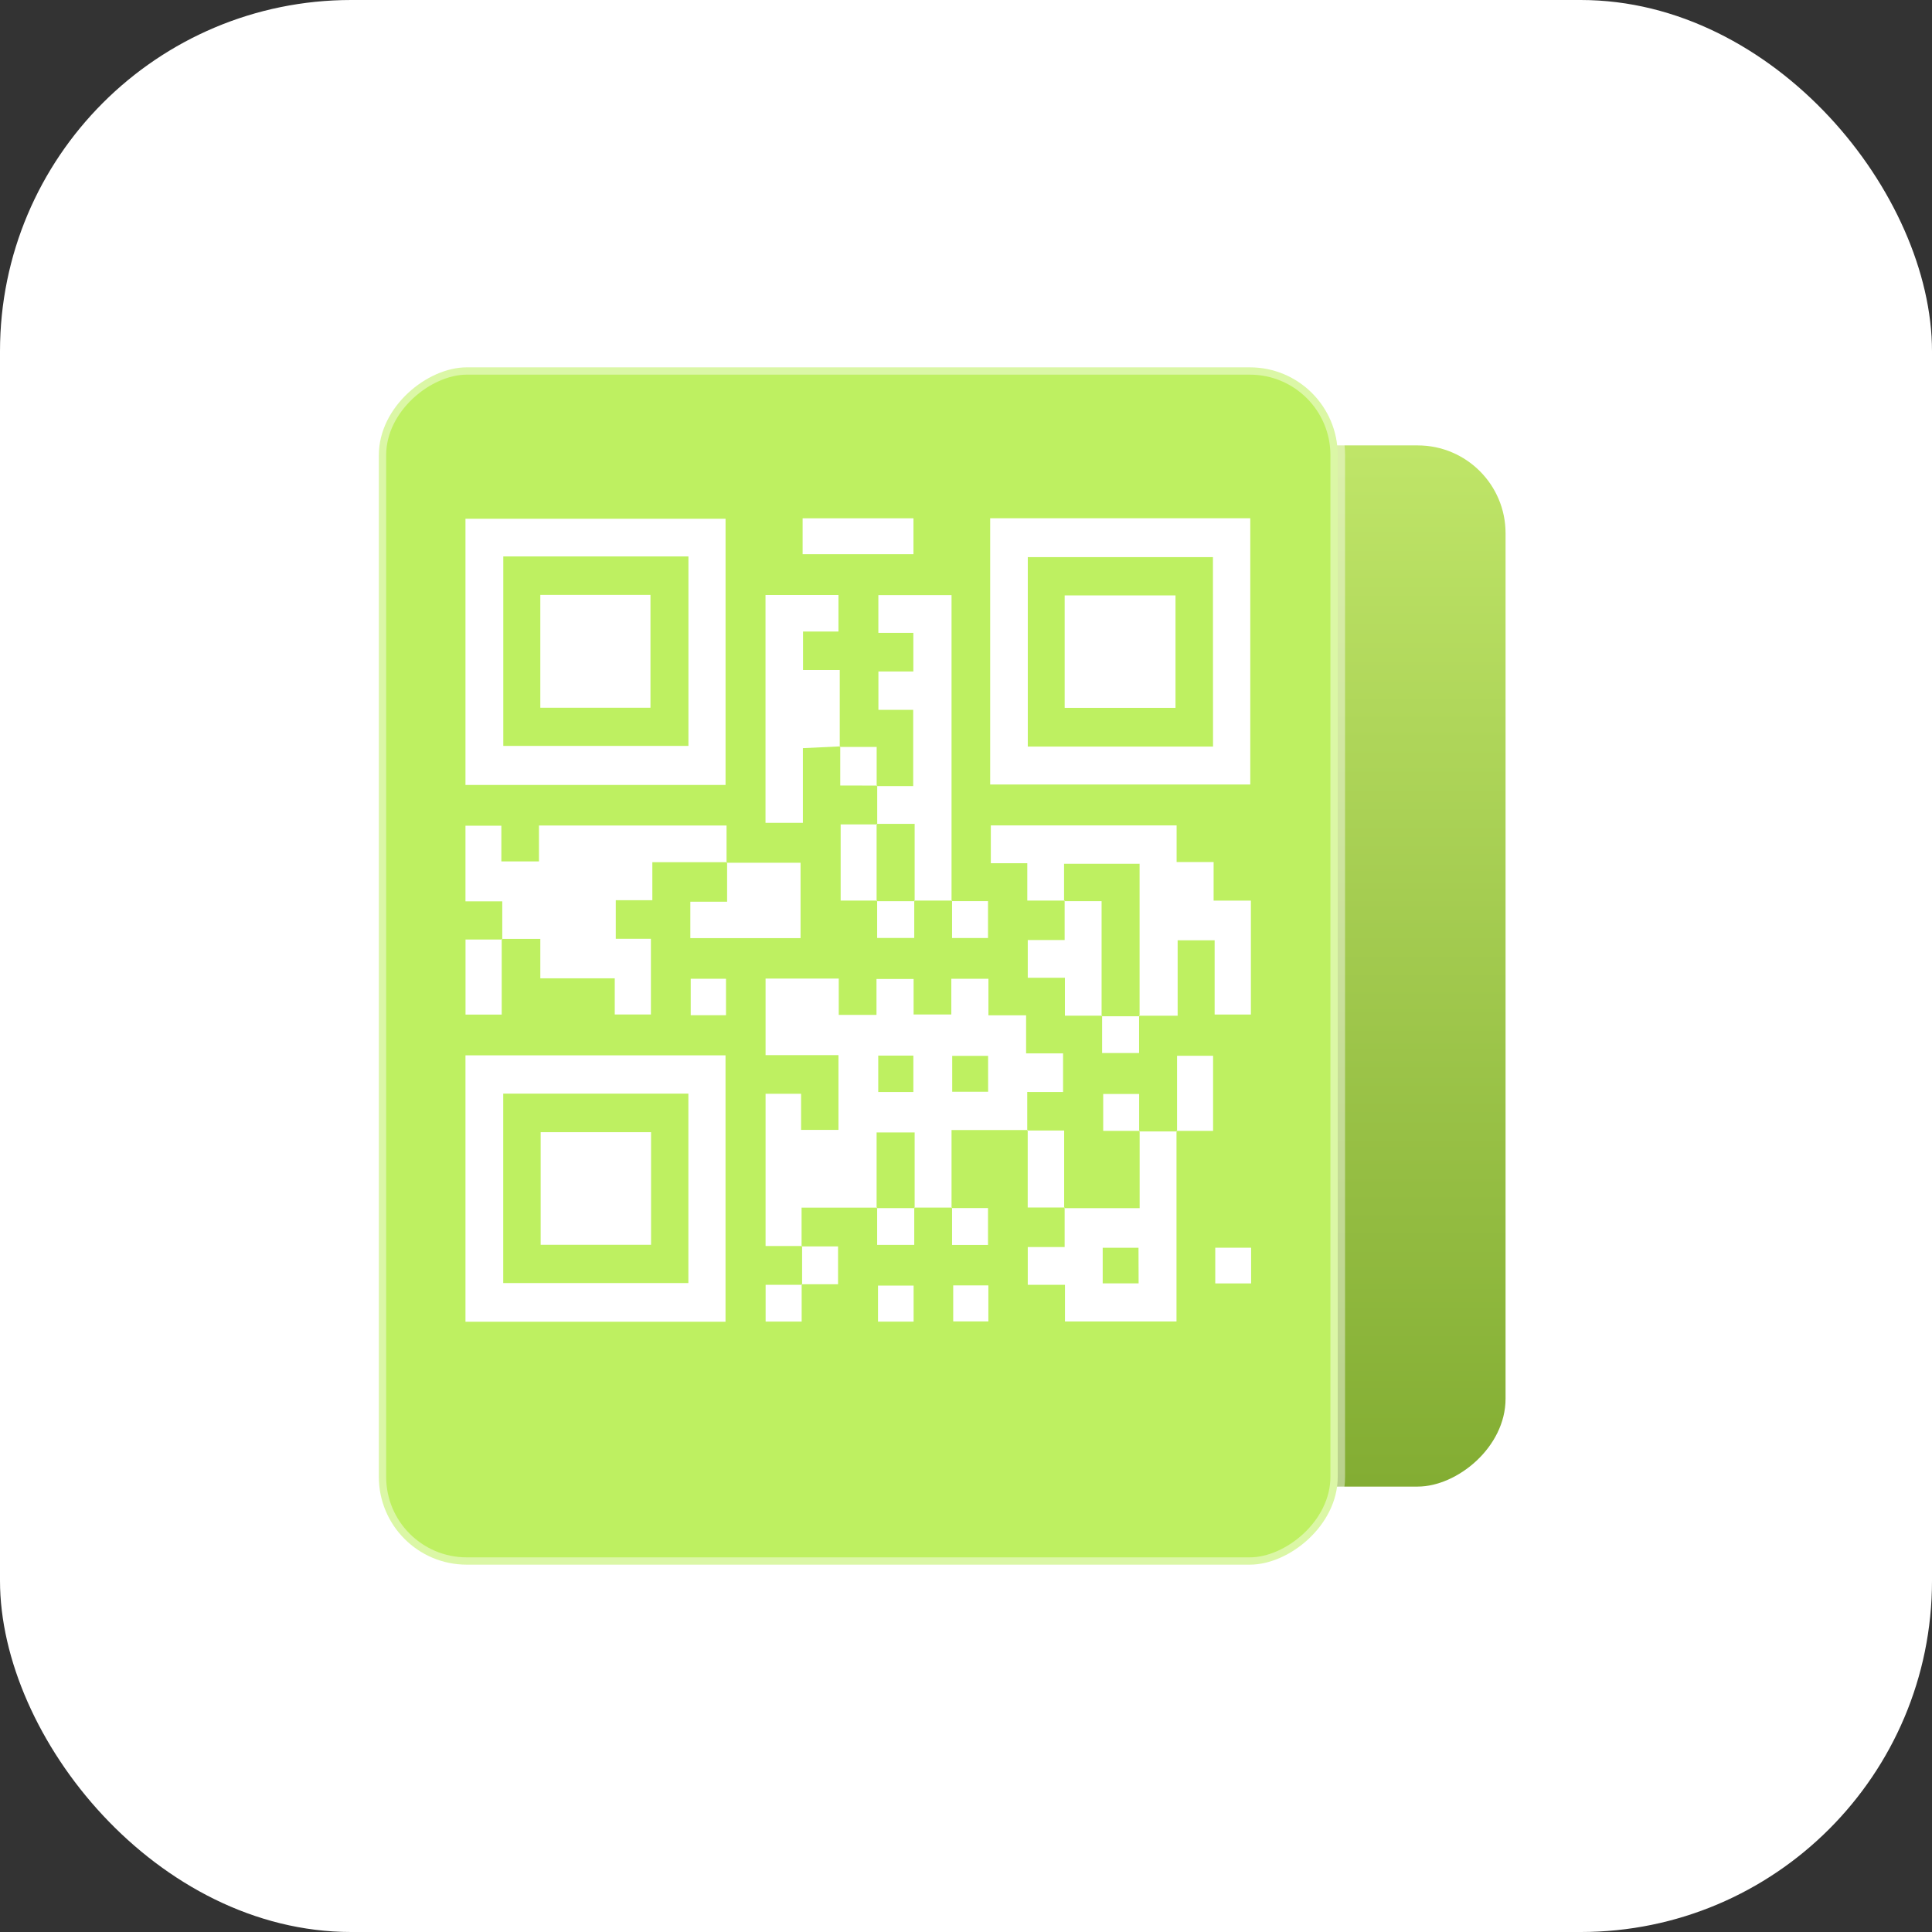
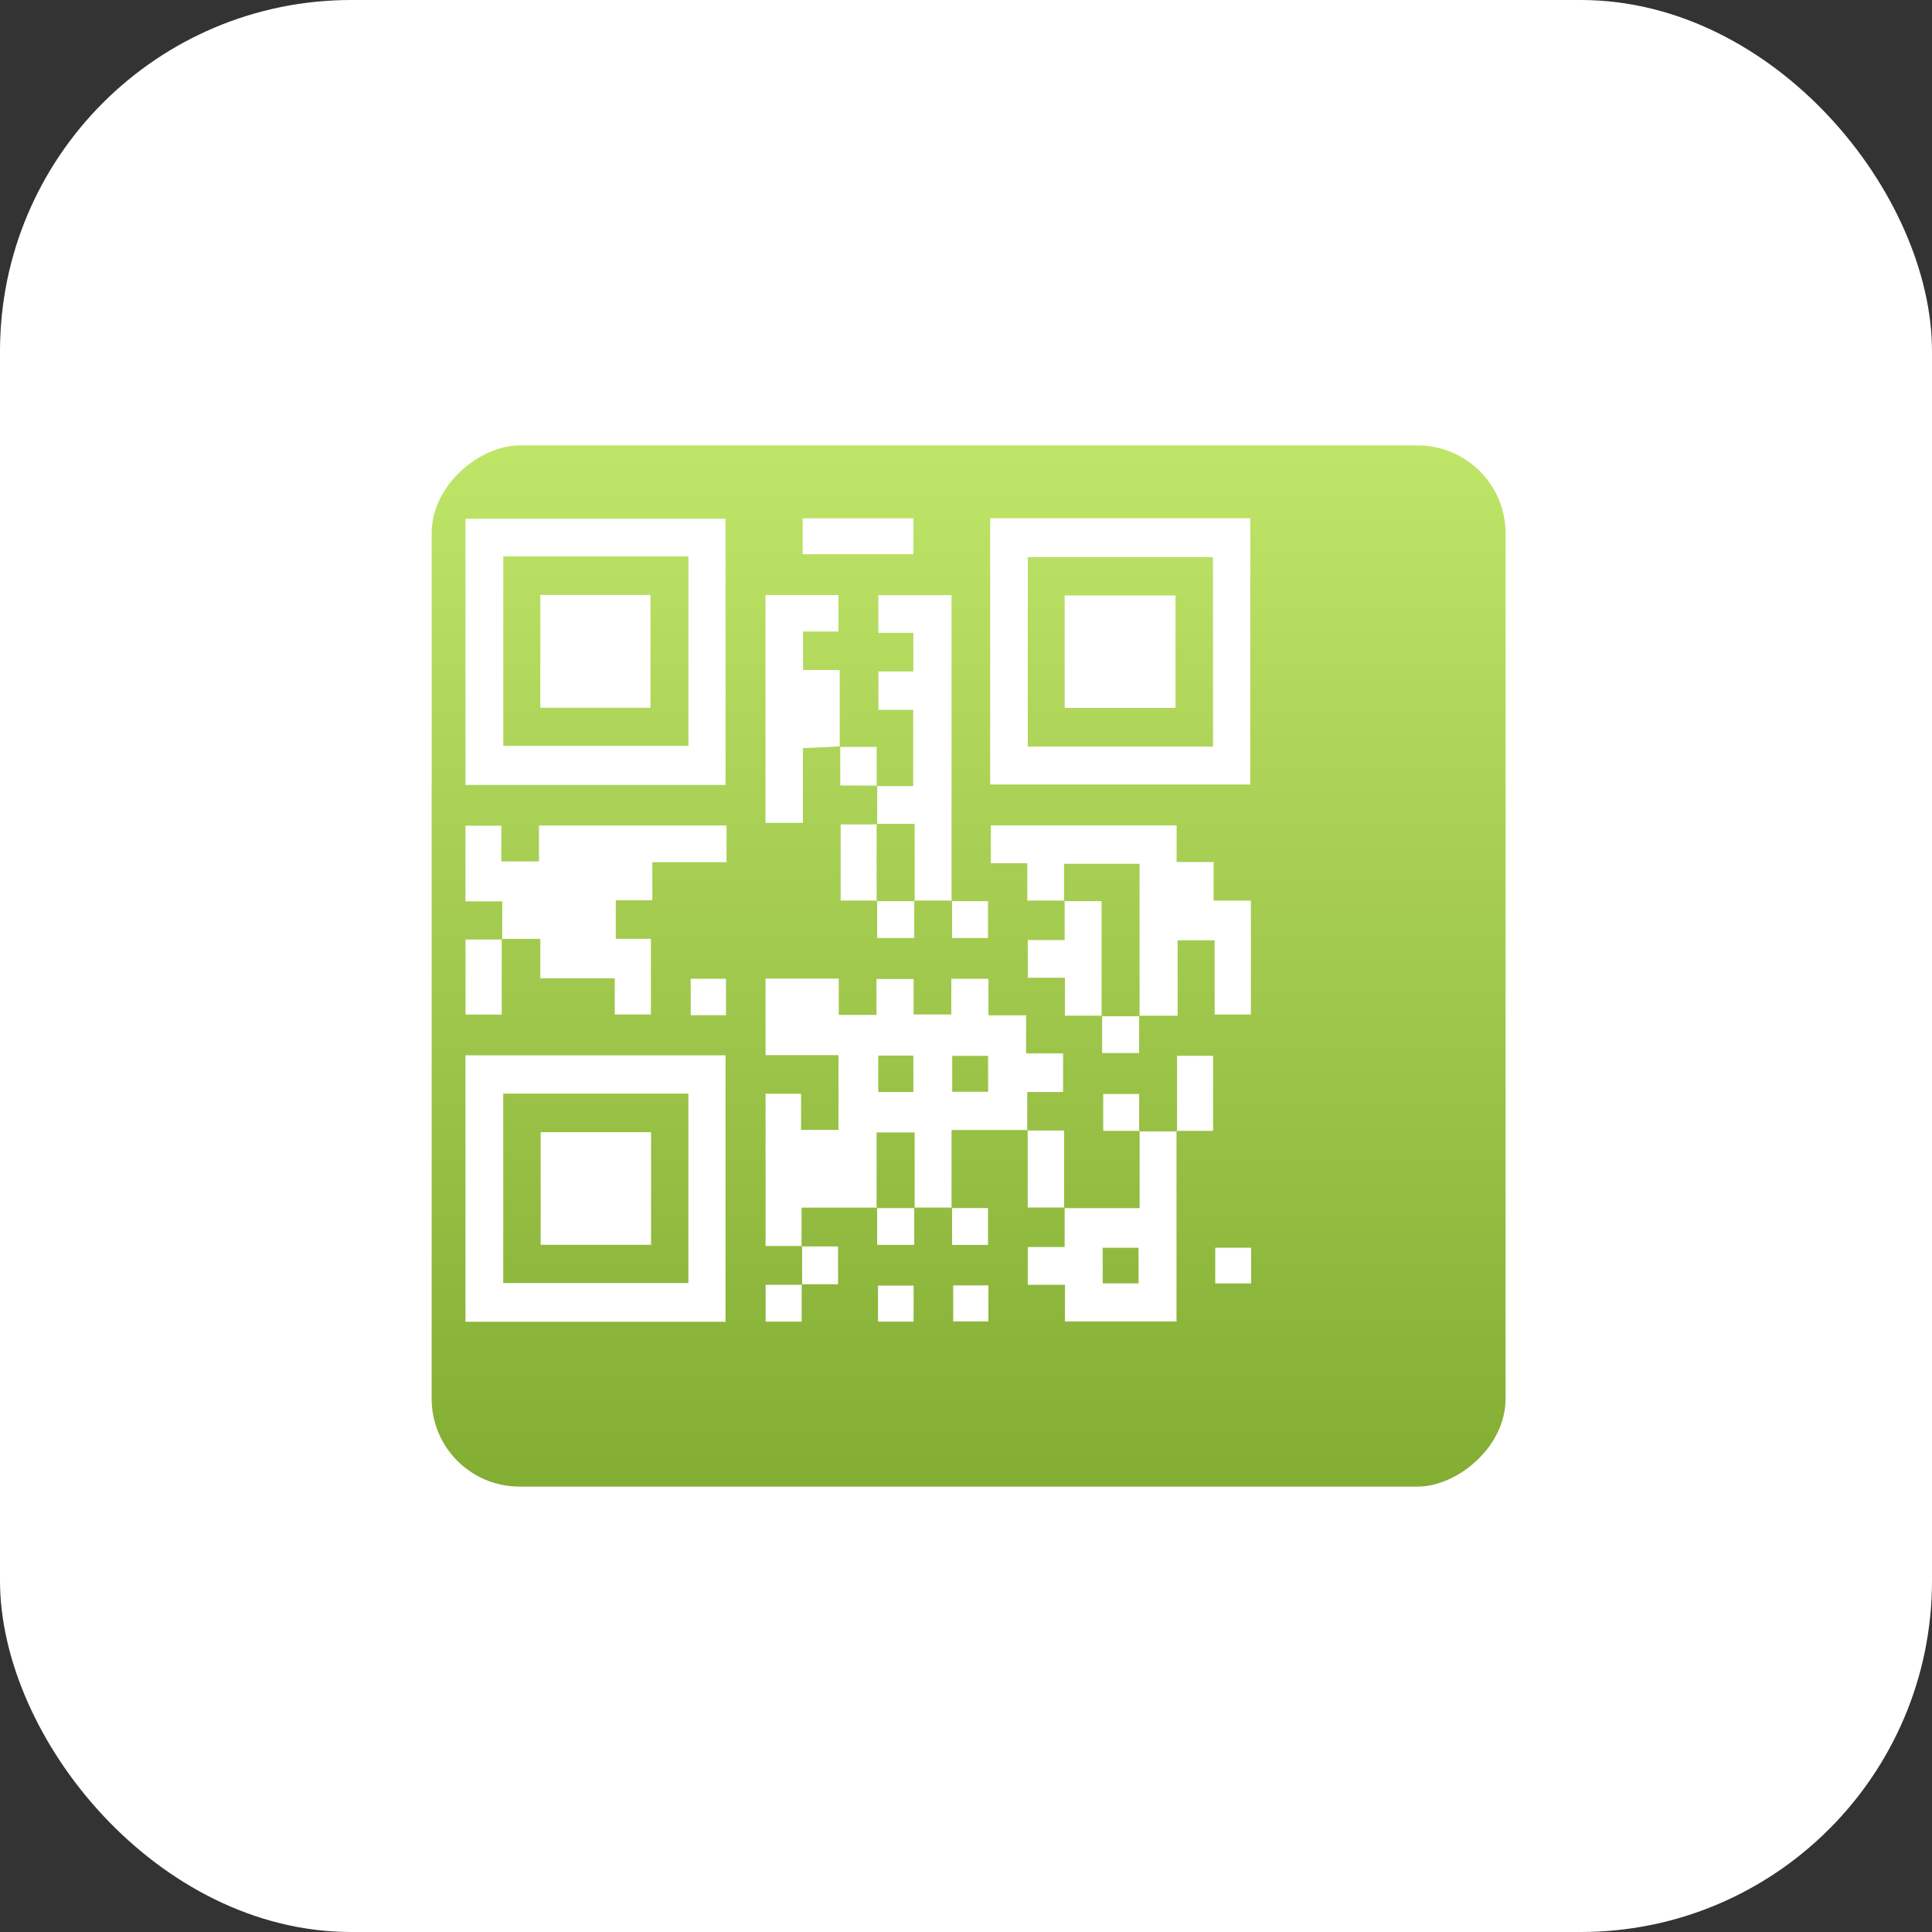
<svg xmlns="http://www.w3.org/2000/svg" id="qrcode_icon" data-name="qrcode icon" width="66" height="66" viewBox="0 0 66 66">
  <rect x="0" y="0" width="66" height="66" fill="#333333" stroke="none" />
  <defs>
    <linearGradient id="linear-gradient" y1="0.5" x2="1" y2="0.5" gradientUnits="objectBoundingBox">
      <stop offset="0" stop-color="#83ad33" />
      <stop offset="1" stop-color="#bfe568" />
    </linearGradient>
    <clipPath id="clip-path">
      <rect id="사각형_25525" data-name="사각형 25525" width="26.839" height="27.447" fill="#fff" />
    </clipPath>
  </defs>
  <rect id="사각형_25496" data-name="사각형 25496" width="66" height="66" rx="12" fill="#fff" />
  <g id="그룹_20134" data-name="그룹 20134" transform="translate(-2575.926 -1246.977)">
    <rect id="사각형_25493" data-name="사각형 25493" width="35.568" height="36.686" rx="3" transform="translate(2590.672 1297.761) rotate(-90)" fill="url(#linear-gradient)" />
-     <rect id="사각형_25526" data-name="사각형 25526" width="40.902" height="32.757" rx="3" transform="translate(2588.868 1300.428) rotate(-90)" fill="#bef061" stroke="rgba(255,255,255,0.44)" stroke-width="0.5" />
    <g id="그룹_20132" data-name="그룹 20132" transform="translate(2591.827 1264.681)">
      <path id="패스_8537" data-name="패스 8537" d="M8.273,17.911v.019l.018-.019Z" transform="translate(3.209 6.947)" fill="#fff" />
      <g id="그룹_20131" data-name="그룹 20131" transform="translate(0 0)">
        <g id="그룹_20130" data-name="그룹 20130" clip-path="url(#clip-path)">
          <path id="패스_8538" data-name="패스 8538" d="M13.844,15.059h-.018v.021h.018V15.06h0" transform="translate(5.363 5.841)" fill="#fff" />
          <path id="패스_8539" data-name="패스 8539" d="M17.55,15.206v-1.32H16.287v-1.3H15V11.337H13.732v1.22H12.444V11.345H11.176v1.227H9.887V11.331h-2.5v2.615h2.49V16.5H8.6V15.266H7.387v5.2h1.23v-1.31h2.563V16.588h1.3v2.565h1.26V16.505h2.586v-1.3Zm-5.114,0h-1.2V13.961h1.2Zm2.554-.008H13.763V13.971h1.226Z" transform="translate(2.865 4.395)" fill="#fff" />
          <rect id="사각형_25497" data-name="사각형 25497" width="0.017" height="0.019" transform="translate(14.046 23.547)" fill="#fff" />
          <path id="패스_8540" data-name="패스 8540" d="M11.982,16.966h-.018v.018Z" transform="translate(4.641 6.581)" fill="#fff" />
          <path id="패스_8541" data-name="패스 8541" d="M8.885.013H0V9.107H8.885ZM7.617,7.773H1.292V1.3H7.617Z" transform="translate(0 0.004)" fill="#fff" />
          <path id="패스_8542" data-name="패스 8542" d="M21.8,0H12.915V9.095H21.8ZM20.528,7.8H14.2V1.329h6.325Z" transform="translate(5.01 0)" fill="#fff" />
          <path id="패스_8543" data-name="패스 8543" d="M0,22.321H8.884v-9.1H0ZM1.29,14.528H7.615V21H1.29Z" transform="translate(0 5.127)" fill="#fff" />
          <path id="패스_8544" data-name="패스 8544" d="M6.445,8.467H6.427v.018Z" transform="translate(2.493 3.284)" fill="#fff" />
          <path id="패스_8545" data-name="패스 8545" d="M1.257,11.438h1.3v1.345H5.1v1.237H6.335V11.434h-1.2V10.116H6.384v-1.3H8.919V7.564H2.511V8.79H1.226V7.57H0v2.584H1.257Z" transform="translate(0 2.933)" fill="#fff" />
          <rect id="사각형_25498" data-name="사각형 25498" width="0.017" height="0.019" transform="translate(20.45 13.062)" fill="#fff" />
          <path id="패스_8546" data-name="패스 8546" d="M21.815,14.022V10.13H20.542V8.813H19.278V7.561H12.931V8.853h1.246v1.275h1.256V8.873h2.58v5.189h1.3V11.485h1.264v2.537Z" transform="translate(5.016 2.932)" fill="#fff" />
          <path id="패스_8547" data-name="패스 8547" d="M17.5,15.1h.018l-.018-.018Z" transform="translate(6.789 5.849)" fill="#fff" />
          <path id="패스_8548" data-name="패스 8548" d="M17.662,17.714H15.1v1.328H13.84v1.291h1.271v1.253h3.81V15.094H17.662Zm-.035,2.569H16.4V19.068h1.223Z" transform="translate(5.369 5.854)" fill="#fff" />
          <path id="패스_8549" data-name="패스 8549" d="M11.414,9.707v2.62h1.26V1.893h-2.5V3.181h1.195V4.5H10.176V5.811h1.188V8.416H10.135c0,.43,0,.861,0,1.291Z" transform="translate(3.931 0.734)" fill="#fff" />
          <rect id="사각형_25499" data-name="사각형 25499" width="0.018" height="0.018" transform="translate(14.048 9.131)" fill="#fff" />
          <rect id="사각형_25500" data-name="사각형 25500" width="0.018" height="0.018" transform="translate(14.047 10.441)" fill="#fff" />
          <path id="패스_8550" data-name="패스 8550" d="M11.982,9.411h-.018v.018Z" transform="translate(4.641 3.65)" fill="#fff" />
          <path id="패스_8551" data-name="패스 8551" d="M8.662,7.121l1.259-.06c0-.856,0-1.711,0-2.609H8.667V3.137h1.21V1.891H7.385V9.672H8.662Z" transform="translate(2.865 0.733)" fill="#fff" />
          <path id="패스_8552" data-name="패스 8552" d="M6.445,8.467l-.018.018h.018Z" transform="translate(2.493 3.284)" fill="#fff" />
-           <path id="패스_8553" data-name="패스 8553" d="M5.535,9.811v1.244H9.3V8.48H6.791V9.811Z" transform="translate(2.147 3.289)" fill="#fff" />
          <rect id="사각형_25501" data-name="사각형 25501" width="0.017" height="0.019" transform="translate(21.731 16.994)" fill="#fff" />
          <path id="패스_8554" data-name="패스 8554" d="M15.1,9.425v1.328H13.84v1.289h1.269v1.295h1.253V9.425Z" transform="translate(5.369 3.656)" fill="#fff" />
          <rect id="사각형_25502" data-name="사각형 25502" width="3.786" height="1.227" transform="translate(11.518 0.001)" fill="#fff" />
          <rect id="사각형_25503" data-name="사각형 25503" width="0.018" height="0.018" transform="translate(20.452 23.55)" fill="#fff" />
          <path id="패스_8555" data-name="패스 8555" d="M13.839,15.074V17.7h1.245v-2.63H13.839" transform="translate(5.368 5.846)" fill="#fff" />
          <rect id="사각형_25504" data-name="사각형 25504" width="1.231" height="2.565" transform="translate(24.309 18.363)" fill="#fff" />
          <path id="패스_8556" data-name="패스 8556" d="M17.52,15.1V15.08H17.5l.018.019" transform="translate(6.789 5.849)" fill="#fff" />
          <path id="패스_8557" data-name="패스 8557" d="M0,12.934H1.236V10.369H0Z" transform="translate(0.002 4.022)" fill="#fff" />
          <rect id="사각형_25505" data-name="사각형 25505" width="0.018" height="0.018" transform="translate(1.239 14.372)" fill="#fff" />
          <rect id="사각형_25506" data-name="사각형 25506" width="0.017" height="0.019" transform="translate(14.046 13.062)" fill="#fff" />
          <rect id="사각형_25507" data-name="사각형 25507" width="1.228" height="2.602" transform="translate(12.817 10.459)" fill="#fff" />
          <path id="패스_8558" data-name="패스 8558" d="M9.514,19.216V17.924H8.286q0,.647,0,1.292Z" transform="translate(3.214 6.952)" fill="#fff" />
-           <path id="패스_8559" data-name="패스 8559" d="M8.291,17.911l-.018.018h.018Z" transform="translate(3.209 6.947)" fill="#fff" />
          <path id="패스_8560" data-name="패스 8560" d="M11.982,16.966l-.018.018h.018Z" transform="translate(4.641 6.581)" fill="#fff" />
          <rect id="사각형_25508" data-name="사각형 25508" width="1.228" height="1.26" transform="translate(16.623 23.565)" fill="#fff" />
          <rect id="사각형_25509" data-name="사각형 25509" width="1.226" height="1.221" transform="translate(25.614 24.919)" fill="#fff" />
          <rect id="사각형_25510" data-name="사각형 25510" width="0.018" height="0.019" transform="translate(15.327 23.547)" fill="#fff" />
          <path id="패스_8561" data-name="패스 8561" d="M10.133,18.237H11.4V16.981H10.133v1.256" transform="translate(3.931 6.586)" fill="#fff" />
          <rect id="사각형_25511" data-name="사각형 25511" width="1.231" height="1.257" transform="translate(10.254 26.186)" fill="#fff" />
          <rect id="사각형_25512" data-name="사각형 25512" width="0.018" height="0.018" transform="translate(11.485 26.169)" fill="#fff" />
          <rect id="사각형_25513" data-name="사각형 25513" width="1.216" height="1.232" transform="translate(14.093 26.214)" fill="#fff" />
          <rect id="사각형_25514" data-name="사각형 25514" width="1.201" height="1.231" transform="translate(16.662 26.207)" fill="#fff" />
          <rect id="사각형_25515" data-name="사각형 25515" width="1.228" height="1.26" transform="translate(21.786 19.668)" fill="#fff" />
          <rect id="사각형_25516" data-name="사각형 25516" width="0.018" height="0.018" transform="translate(23.013 20.93)" fill="#fff" />
          <rect id="사각형_25517" data-name="사각형 25517" width="1.263" height="1.256" transform="translate(21.749 17.013)" fill="#fff" />
          <rect id="사각형_25518" data-name="사각형 25518" width="0.018" height="0.019" transform="translate(23.012 16.994)" fill="#fff" />
          <rect id="사각형_25519" data-name="사각형 25519" width="1.205" height="1.245" transform="translate(7.695 15.732)" fill="#fff" />
          <rect id="사각형_25520" data-name="사각형 25520" width="1.228" height="1.26" transform="translate(16.623 13.08)" fill="#fff" />
          <path id="패스_8562" data-name="패스 8562" d="M11.982,9.411l-.018.018h.018Z" transform="translate(4.641 3.65)" fill="#fff" />
          <path id="패스_8563" data-name="패스 8563" d="M10.133,10.682H11.4V9.426H10.133v1.256" transform="translate(3.931 3.656)" fill="#fff" />
          <rect id="사각형_25521" data-name="사각형 25521" width="0.018" height="0.019" transform="translate(15.327 13.062)" fill="#fff" />
          <path id="패스_8564" data-name="패스 8564" d="M10.469,6.949V5.629H9.225c0,.434,0,.869,0,1.319Z" transform="translate(3.578 2.183)" fill="#fff" />
          <path id="패스_8565" data-name="패스 8565" d="M9.23,5.636V5.615H9.213v.019Z" transform="translate(3.574 2.177)" fill="#fff" />
          <rect id="사각형_25522" data-name="사각형 25522" width="3.763" height="3.853" transform="translate(2.557 2.62)" fill="#fff" />
          <rect id="사각형_25523" data-name="사각형 25523" width="3.786" height="3.84" transform="translate(20.47 2.637)" fill="#fff" />
          <rect id="사각형_25524" data-name="사각형 25524" width="3.771" height="3.847" transform="translate(2.569 20.973)" fill="#fff" />
        </g>
      </g>
    </g>
  </g>
</svg>